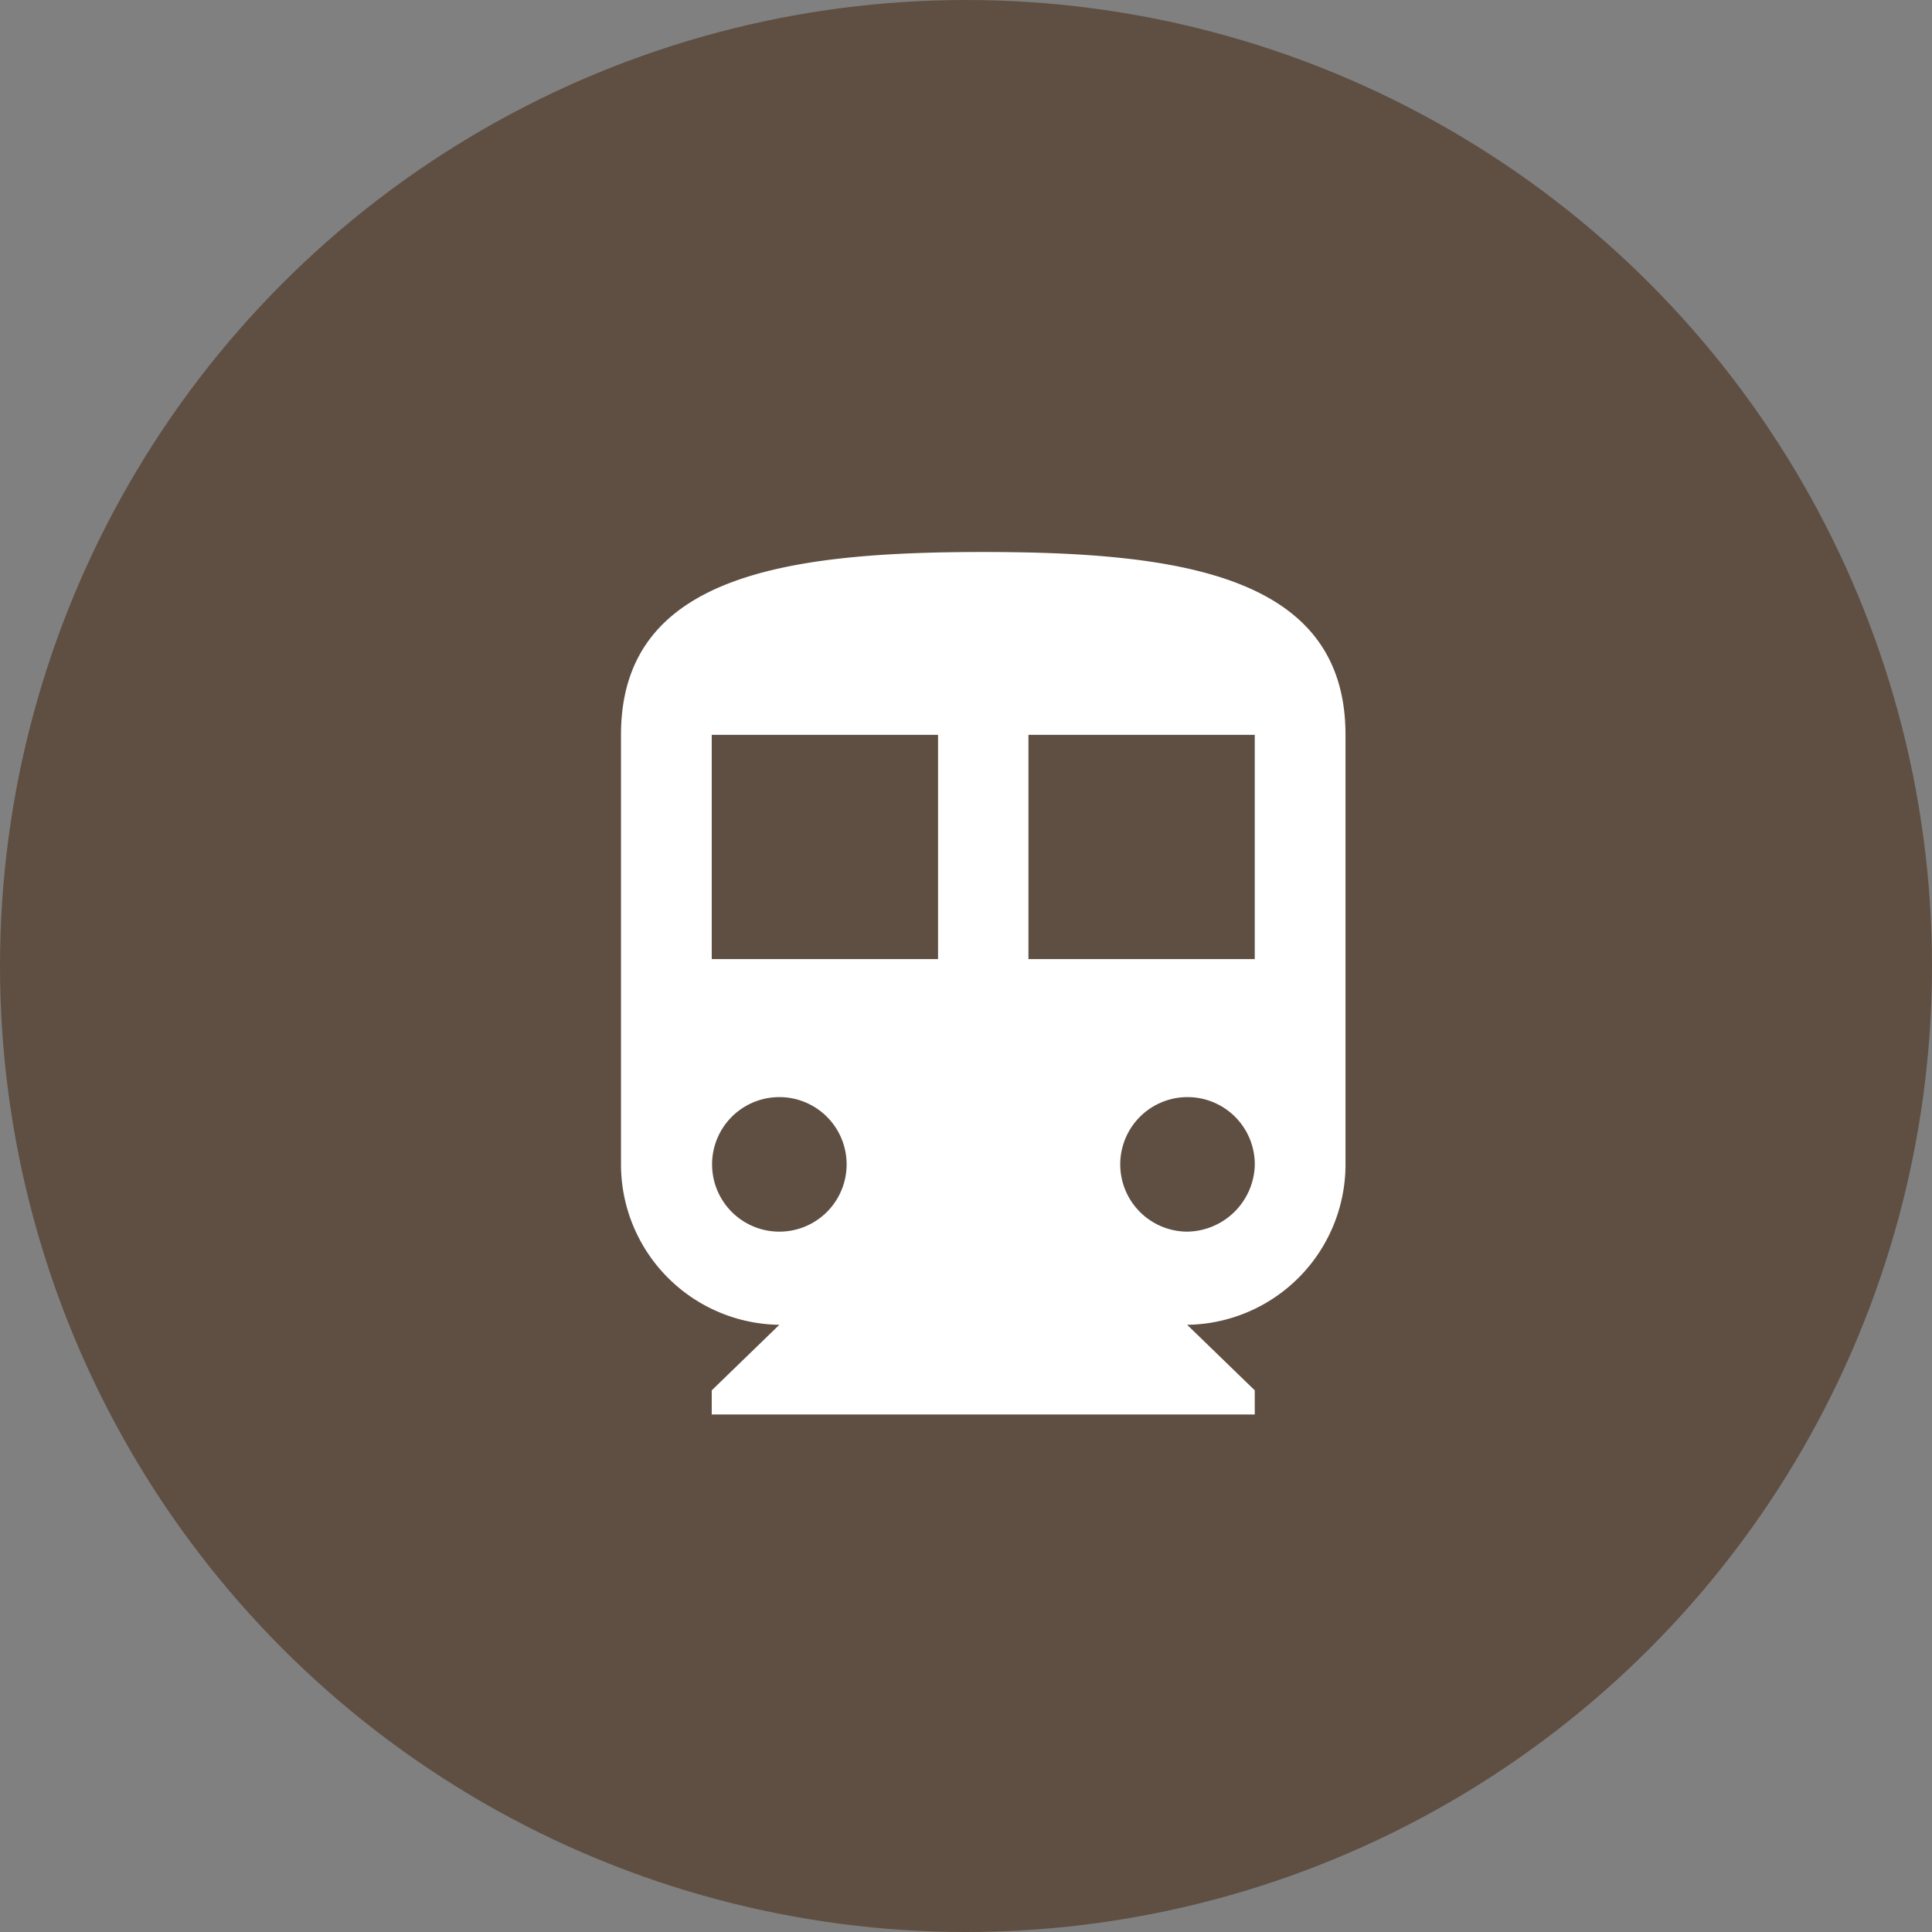
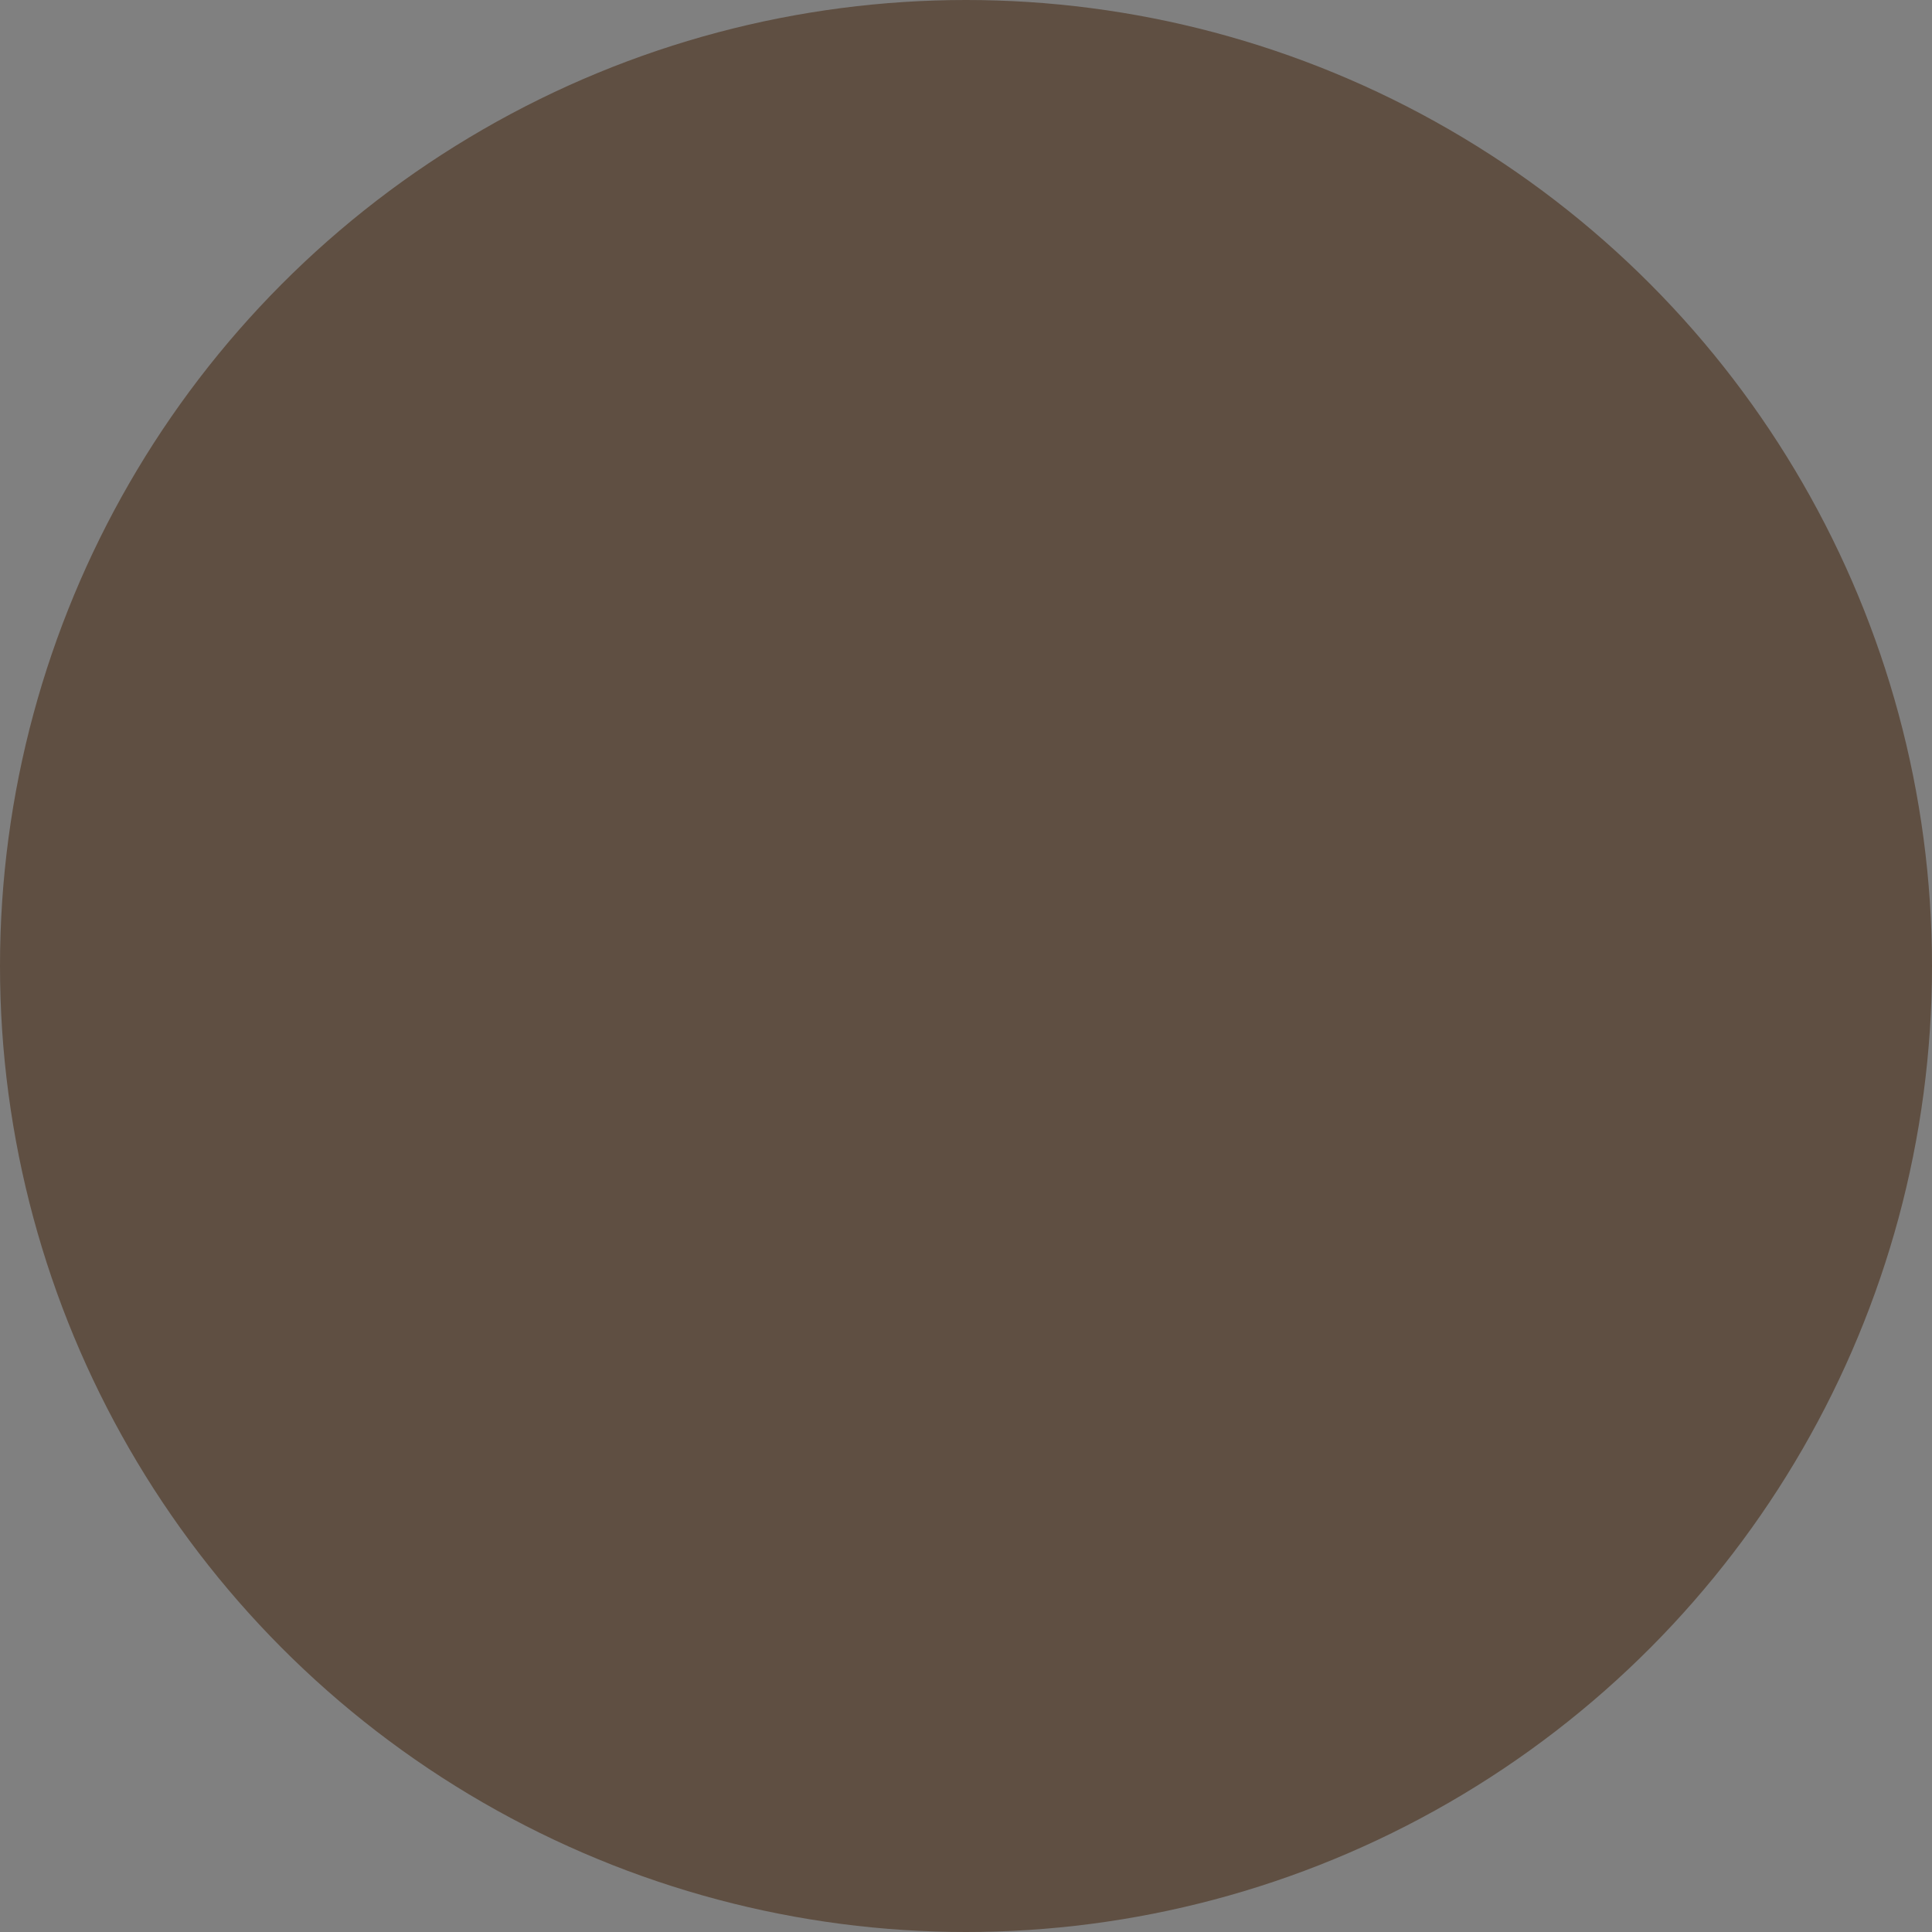
<svg xmlns="http://www.w3.org/2000/svg" id="ftr-icon1.svg" width="56" height="56" viewBox="0 0 56 56">
  <rect x="0" y="0" width="56" height="56" fill="#808080" stroke="none" />
  <defs>
    <style>
      .cls-1 {
        fill: #5f4f42;
      }

      .cls-2 {
        fill: #fff;
        fill-rule: evenodd;
      }
    </style>
  </defs>
  <circle id="楕円形_2" data-name="楕円形 2" class="cls-1" cx="28" cy="28" r="28" />
-   <path id="シェイプ_3" data-name="シェイプ 3" class="cls-2" d="M1058.5,11306c-5.78,0-10.5.7-10.5,5.3v12.5a4.651,4.651,0,0,0,4.59,4.6l-1.96,1.9v0.7h15.74v-0.7l-1.96-1.9a4.651,4.651,0,0,0,4.59-4.6v-12.5c0-4.6-4.72-5.3-10.5-5.3h0Zm-5.91,19.7a1.95,1.95,0,1,1,0-3.9,1.95,1.95,0,1,1,0,3.9h0Zm4.6-7.9h-6.56v-6.5h6.56v6.5Zm7.22,7.9a1.95,1.95,0,1,1,1.96-1.9,1.988,1.988,0,0,1-1.96,1.9h0Zm1.96-7.9h-6.56v-6.5h6.56v6.5Zm0,0" transform="translate(-1030 -11290)" />
</svg>